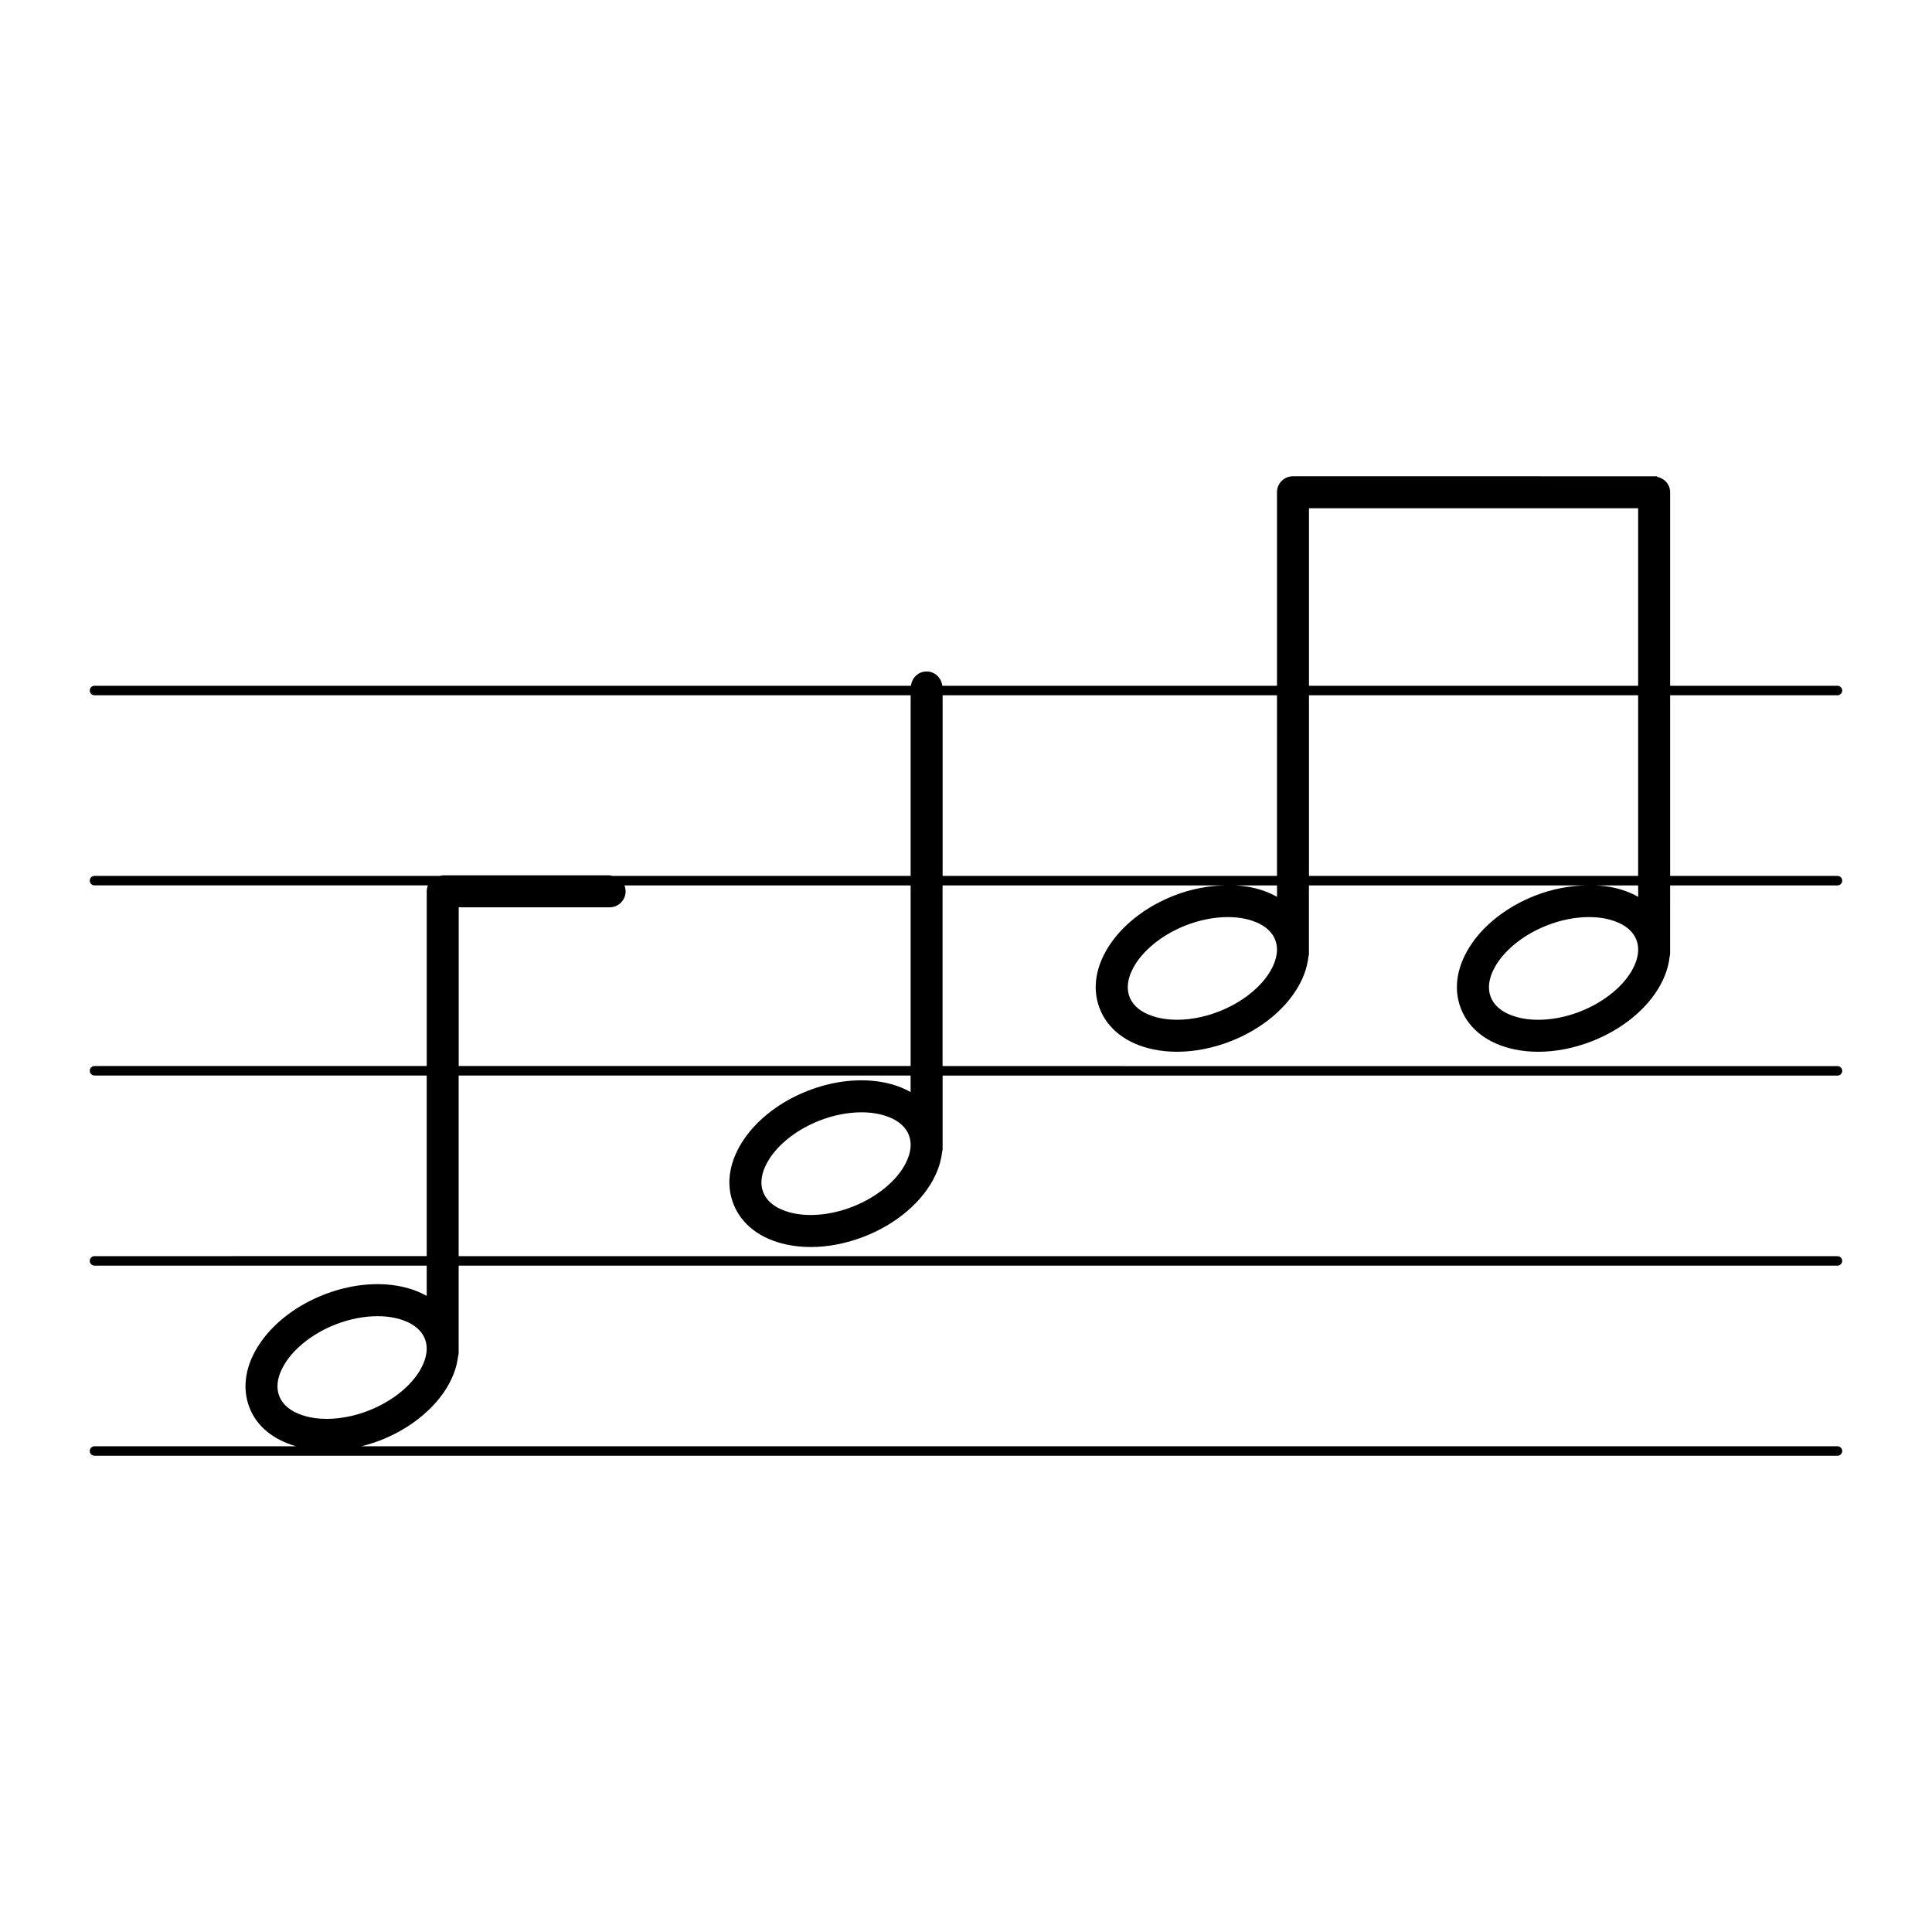
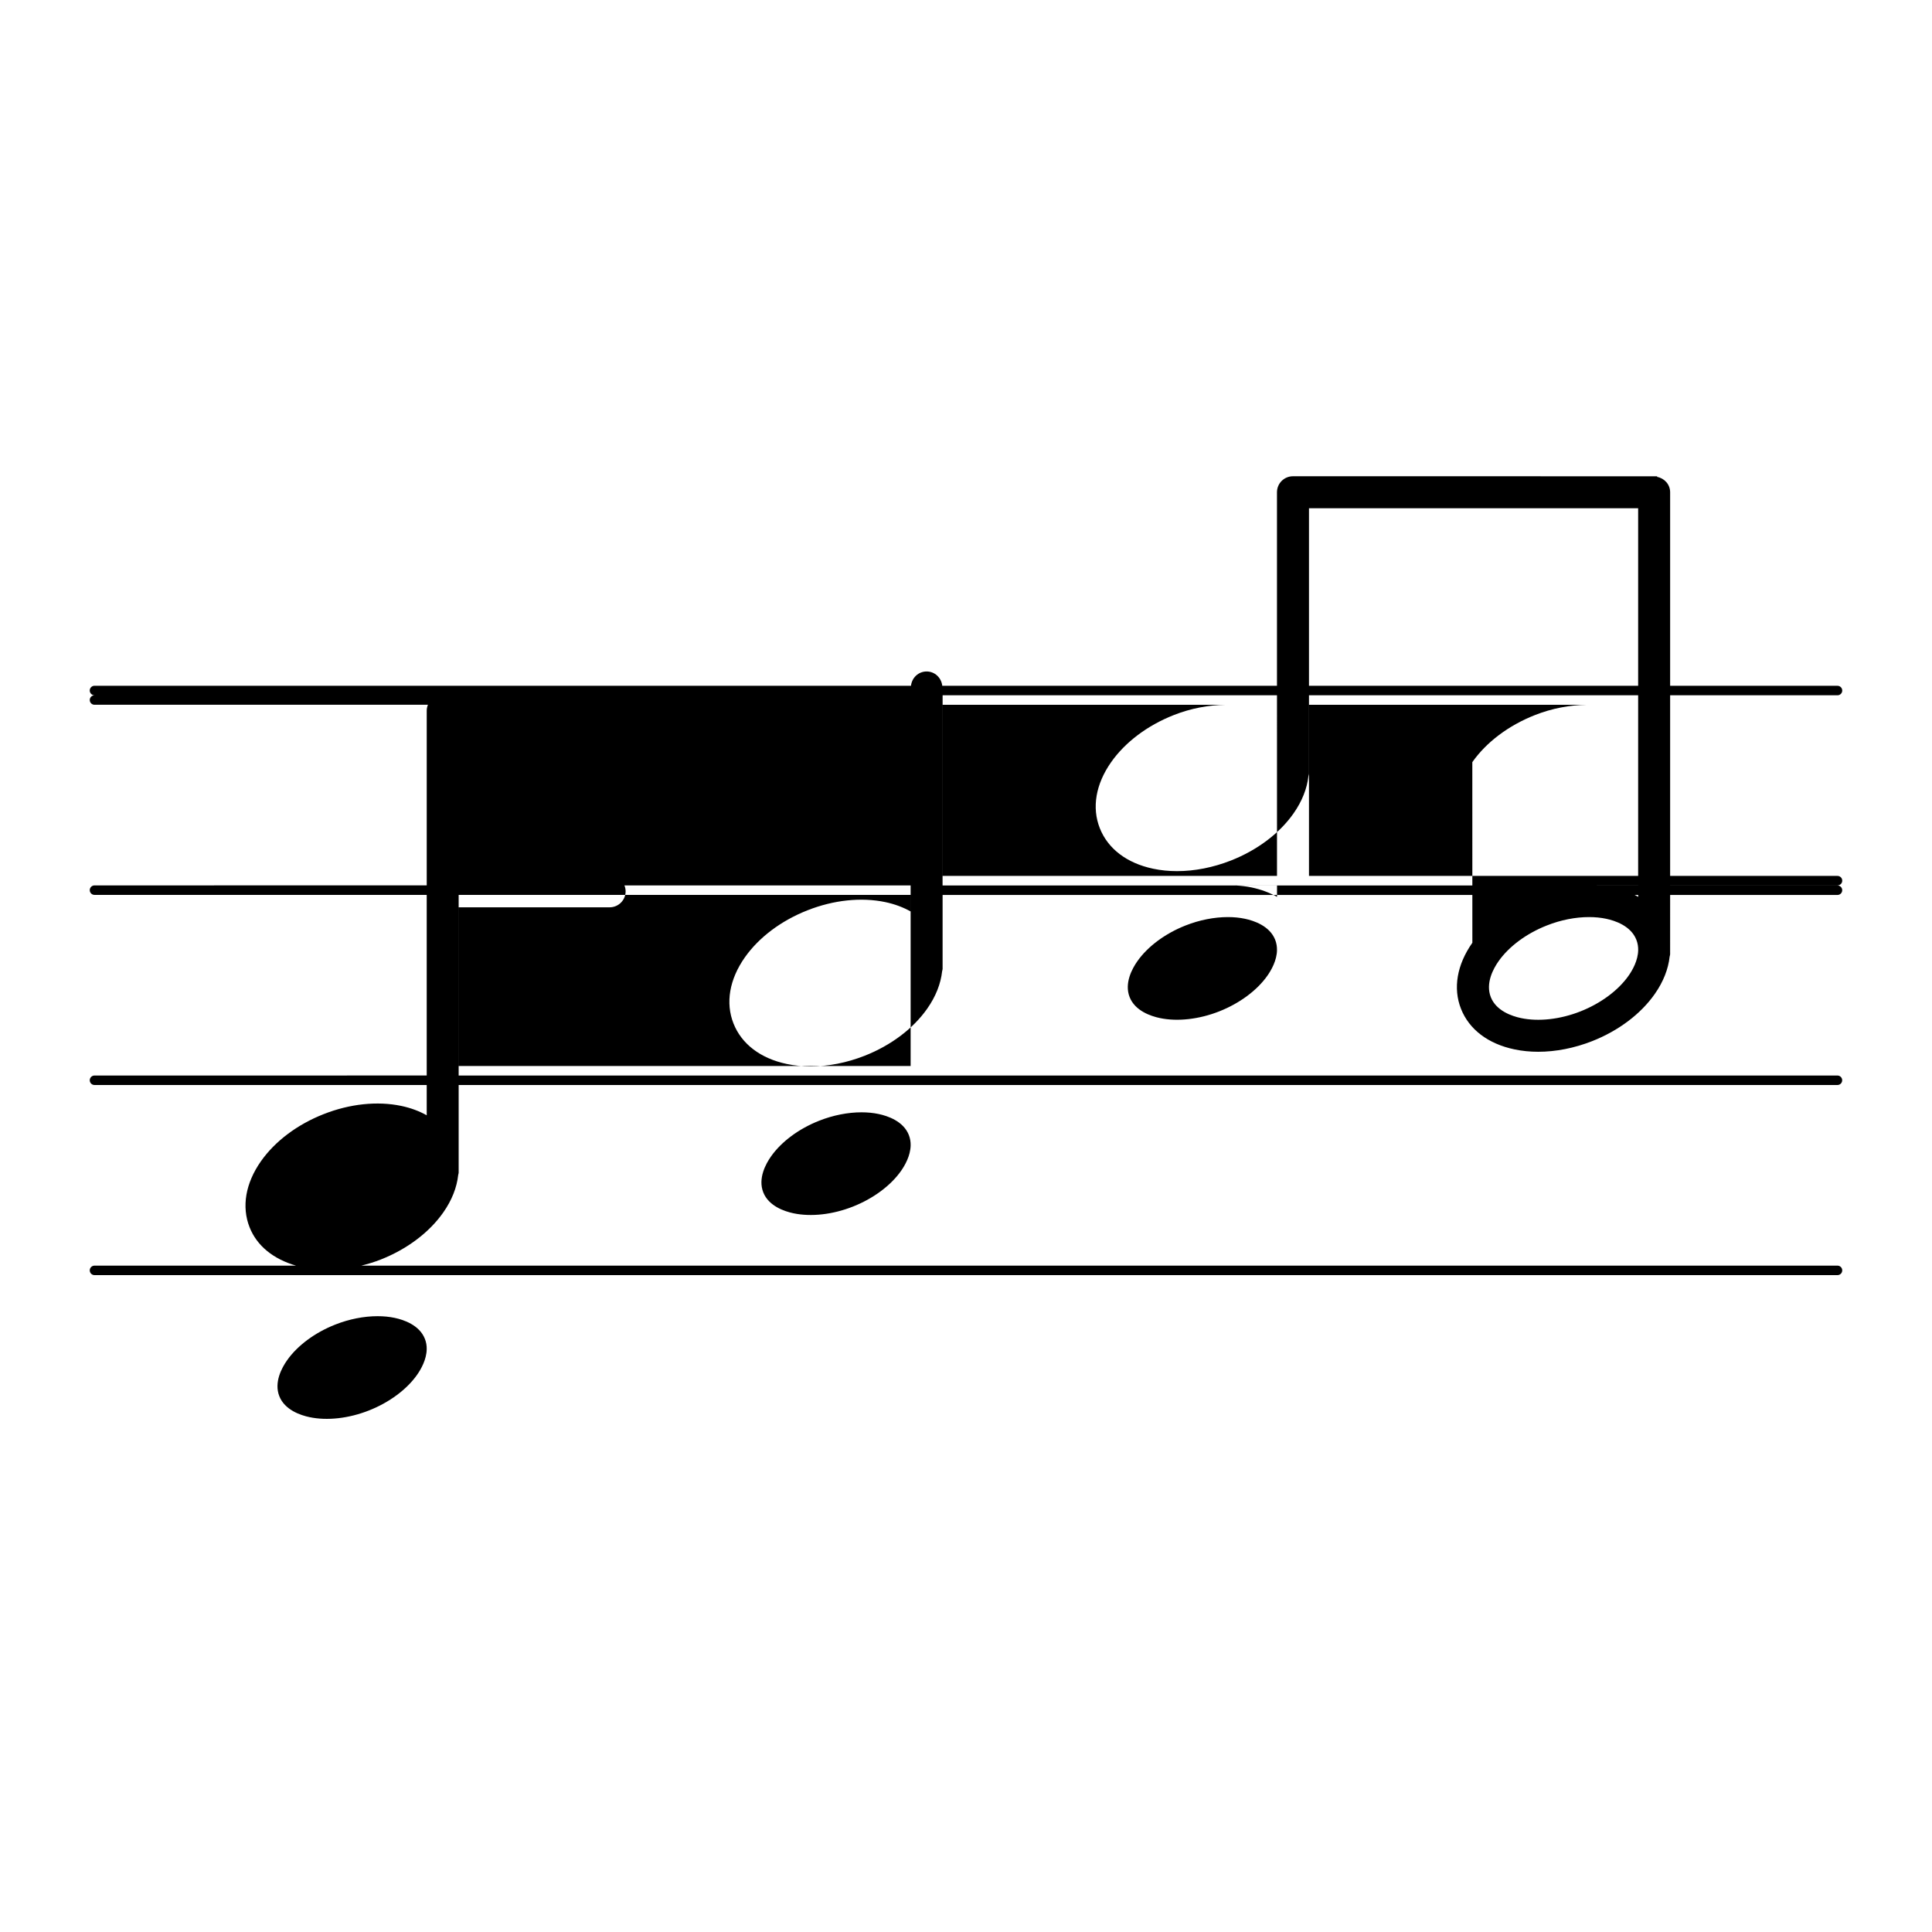
<svg xmlns="http://www.w3.org/2000/svg" fill="#000000" width="800px" height="800px" version="1.1" viewBox="144 144 512 512">
-   <path d="m534.19 393.84c-4.09 5.828-5.164 12.043-3.012 17.504 2.152 5.461 7.176 9.281 14.141 10.746 2.023 0.43 4.144 0.641 6.328 0.641 4.644 0 9.551-0.957 14.297-2.82 6.969-2.746 12.852-7.176 16.57-12.469 2.289-3.254 3.598-6.629 3.961-9.93 0.031-0.211 0.125-0.398 0.125-0.613v-0.551-0.035l0.004-17.672h44.352c0.695 0 1.258-0.562 1.258-1.258 0-0.695-0.562-1.258-1.258-1.258h-44.352v-47.867h44.352c0.695 0 1.258-0.562 1.258-1.258 0-0.695-0.562-1.258-1.258-1.258h-44.352v-51.289c0-2.062-1.496-3.699-3.445-4.074v-0.16l-96.508-0.008c-2.344 0-4.238 1.895-4.238 4.238v51.289l-88.703-0.004c-0.238-2.121-1.965-3.789-4.144-3.789-2.18 0-3.91 1.668-4.144 3.789h-216.38c-0.695 0-1.258 0.562-1.258 1.258 0 0.695 0.562 1.258 1.258 1.258h216.29v47.867h-79.047c-0.242-0.047-0.469-0.145-0.719-0.145h-44.234c-0.258 0-0.48 0.102-0.719 0.145l-91.566 0.004c-0.695 0-1.258 0.562-1.258 1.258s0.562 1.258 1.258 1.258h88.359c-0.195 0.488-0.316 1.012-0.316 1.57v46.297l-88.043 0.004c-0.695 0-1.258 0.562-1.258 1.258 0 0.695 0.562 1.258 1.258 1.258h88.039v47.863l-88.039 0.004c-0.695 0-1.258 0.562-1.258 1.258 0 0.695 0.562 1.258 1.258 1.258h88.039v8.027c-1.965-1.109-4.219-1.953-6.734-2.484-6.332-1.336-13.66-0.559-20.621 2.191-6.969 2.746-12.852 7.176-16.574 12.465-4.09 5.828-5.164 12.043-3.012 17.504 1.949 4.949 6.344 8.445 12.316 10.168l-53.414-0.004c-0.695 0-1.258 0.562-1.258 1.258 0 0.695 0.562 1.258 1.258 1.258h461.91c0.695 0 1.258-0.562 1.258-1.258 0-0.695-0.562-1.258-1.258-1.258h-391.2c1.719-0.434 3.441-0.941 5.141-1.613 6.969-2.746 12.852-7.176 16.57-12.469 2.289-3.254 3.598-6.629 3.961-9.93 0.031-0.211 0.125-0.398 0.125-0.613v-0.551-0.035-22.656h365.39c0.695 0 1.258-0.562 1.258-1.258 0-0.695-0.562-1.258-1.258-1.258h-365.39v-47.863h119.77v4.383c-1.965-1.109-4.219-1.953-6.734-2.484-6.332-1.328-13.66-0.559-20.621 2.191-6.969 2.746-12.852 7.176-16.574 12.465-4.09 5.828-5.164 12.043-3.012 17.504 2.152 5.461 7.176 9.281 14.141 10.746 2.023 0.43 4.144 0.641 6.328 0.641 4.644 0 9.551-0.957 14.297-2.82 6.969-2.746 12.852-7.176 16.57-12.469 2.289-3.254 3.598-6.629 3.961-9.93 0.031-0.211 0.125-0.398 0.125-0.613v-0.551-0.035-19.016h237.15c0.695 0 1.258-0.562 1.258-1.258 0-0.695-0.562-1.258-1.258-1.258l-237.16-0.004v-47.879h75.031c-4.5 0.066-9.203 0.926-13.777 2.731-6.969 2.746-12.852 7.176-16.574 12.465-4.09 5.828-5.164 12.043-3.012 17.504 2.152 5.461 7.176 9.281 14.141 10.746 2.023 0.43 4.144 0.641 6.328 0.641 4.644 0 9.551-0.957 14.297-2.82 6.969-2.746 12.852-7.176 16.57-12.469 2.289-3.254 3.598-6.629 3.961-9.93 0.031-0.211 0.125-0.398 0.125-0.613v-0.551-0.035-17.668h73.656c-4.5 0.066-9.203 0.926-13.777 2.731-6.969 2.746-12.859 7.176-16.578 12.469zm-277.11 107.73c-0.051 2.727-1.5 5.269-2.543 6.758-2.734 3.894-7.379 7.336-12.742 9.453-5.359 2.121-11.09 2.769-15.773 1.777-2.367-0.5-6.555-1.883-8-5.551v-0.004c-1.449-3.672 0.664-7.543 2.062-9.516 2.734-3.894 7.379-7.34 12.746-9.453 3.723-1.473 7.633-2.231 11.234-2.231 1.582 0 3.109 0.145 4.535 0.449 2.367 0.5 6.555 1.883 8 5.559 0.363 0.91 0.5 1.84 0.484 2.746zm128.25-54.027c-0.051 2.727-1.5 5.269-2.543 6.758-2.734 3.894-7.379 7.336-12.742 9.453-5.359 2.121-11.094 2.769-15.773 1.777-2.367-0.5-6.555-1.883-8-5.551v-0.004c-1.445-3.672 0.664-7.543 2.062-9.516 2.734-3.894 7.379-7.34 12.746-9.453 3.723-1.473 7.633-2.231 11.234-2.231 1.582 0 3.109 0.145 4.535 0.449 2.367 0.5 6.555 1.883 8 5.559 0.359 0.91 0.5 1.84 0.484 2.746zm0-21.035h-119.77v-42.059h39.996c2.344 0 4.238-1.895 4.238-4.238 0-0.559-0.121-1.082-0.316-1.57h75.848v47.867zm97.09-30.703c-0.051 2.727-1.5 5.269-2.543 6.758-2.734 3.894-7.379 7.336-12.742 9.453-5.359 2.121-11.094 2.766-15.773 1.777-2.367-0.5-6.555-1.883-8-5.551v-0.004c-1.445-3.672 0.664-7.543 2.062-9.516 2.734-3.894 7.379-7.34 12.746-9.453 3.723-1.473 7.633-2.231 11.234-2.231 1.582 0 3.109 0.145 4.527 0.449 2.367 0.5 6.555 1.883 8 5.559 0.363 0.91 0.5 1.84 0.484 2.746l-0.004 0.012zm0-14.137c-1.965-1.109-4.219-1.953-6.734-2.484-1.414-0.297-2.898-0.453-4.394-0.543h11.133v3.027zm0-5.547h-88.617v-47.867h88.613zm95.711 5.547c-1.965-1.109-4.219-1.953-6.734-2.484-1.414-0.297-2.898-0.453-4.394-0.543h11.133l0.004 3.027zm-87.238-102.98h87.234v47.051h-87.234zm0 97.438v-47.867h87.234v47.867zm74.223 10.91c1.582 0 3.109 0.145 4.535 0.449 2.367 0.5 6.555 1.883 8 5.559 0.359 0.91 0.5 1.84 0.484 2.746v0.023c-0.051 2.727-1.5 5.269-2.543 6.758-2.734 3.894-7.379 7.336-12.742 9.453-5.359 2.121-11.094 2.766-15.773 1.777-2.367-0.5-6.555-1.883-8-5.551v-0.004c-1.445-3.672 0.664-7.543 2.062-9.516 2.734-3.894 7.379-7.34 12.746-9.453 3.719-1.484 7.629-2.242 11.23-2.242z" />
+   <path d="m534.19 393.84c-4.09 5.828-5.164 12.043-3.012 17.504 2.152 5.461 7.176 9.281 14.141 10.746 2.023 0.43 4.144 0.641 6.328 0.641 4.644 0 9.551-0.957 14.297-2.82 6.969-2.746 12.852-7.176 16.57-12.469 2.289-3.254 3.598-6.629 3.961-9.93 0.031-0.211 0.125-0.398 0.125-0.613v-0.551-0.035l0.004-17.672h44.352c0.695 0 1.258-0.562 1.258-1.258 0-0.695-0.562-1.258-1.258-1.258h-44.352v-47.867h44.352c0.695 0 1.258-0.562 1.258-1.258 0-0.695-0.562-1.258-1.258-1.258h-44.352v-51.289c0-2.062-1.496-3.699-3.445-4.074v-0.16l-96.508-0.008c-2.344 0-4.238 1.895-4.238 4.238v51.289l-88.703-0.004c-0.238-2.121-1.965-3.789-4.144-3.789-2.18 0-3.91 1.668-4.144 3.789h-216.38c-0.695 0-1.258 0.562-1.258 1.258 0 0.695 0.562 1.258 1.258 1.258h216.29h-79.047c-0.242-0.047-0.469-0.145-0.719-0.145h-44.234c-0.258 0-0.48 0.102-0.719 0.145l-91.566 0.004c-0.695 0-1.258 0.562-1.258 1.258s0.562 1.258 1.258 1.258h88.359c-0.195 0.488-0.316 1.012-0.316 1.57v46.297l-88.043 0.004c-0.695 0-1.258 0.562-1.258 1.258 0 0.695 0.562 1.258 1.258 1.258h88.039v47.863l-88.039 0.004c-0.695 0-1.258 0.562-1.258 1.258 0 0.695 0.562 1.258 1.258 1.258h88.039v8.027c-1.965-1.109-4.219-1.953-6.734-2.484-6.332-1.336-13.66-0.559-20.621 2.191-6.969 2.746-12.852 7.176-16.574 12.465-4.09 5.828-5.164 12.043-3.012 17.504 1.949 4.949 6.344 8.445 12.316 10.168l-53.414-0.004c-0.695 0-1.258 0.562-1.258 1.258 0 0.695 0.562 1.258 1.258 1.258h461.91c0.695 0 1.258-0.562 1.258-1.258 0-0.695-0.562-1.258-1.258-1.258h-391.2c1.719-0.434 3.441-0.941 5.141-1.613 6.969-2.746 12.852-7.176 16.57-12.469 2.289-3.254 3.598-6.629 3.961-9.93 0.031-0.211 0.125-0.398 0.125-0.613v-0.551-0.035-22.656h365.39c0.695 0 1.258-0.562 1.258-1.258 0-0.695-0.562-1.258-1.258-1.258h-365.39v-47.863h119.77v4.383c-1.965-1.109-4.219-1.953-6.734-2.484-6.332-1.328-13.66-0.559-20.621 2.191-6.969 2.746-12.852 7.176-16.574 12.465-4.09 5.828-5.164 12.043-3.012 17.504 2.152 5.461 7.176 9.281 14.141 10.746 2.023 0.43 4.144 0.641 6.328 0.641 4.644 0 9.551-0.957 14.297-2.82 6.969-2.746 12.852-7.176 16.57-12.469 2.289-3.254 3.598-6.629 3.961-9.93 0.031-0.211 0.125-0.398 0.125-0.613v-0.551-0.035-19.016h237.15c0.695 0 1.258-0.562 1.258-1.258 0-0.695-0.562-1.258-1.258-1.258l-237.16-0.004v-47.879h75.031c-4.5 0.066-9.203 0.926-13.777 2.731-6.969 2.746-12.852 7.176-16.574 12.465-4.09 5.828-5.164 12.043-3.012 17.504 2.152 5.461 7.176 9.281 14.141 10.746 2.023 0.43 4.144 0.641 6.328 0.641 4.644 0 9.551-0.957 14.297-2.82 6.969-2.746 12.852-7.176 16.57-12.469 2.289-3.254 3.598-6.629 3.961-9.93 0.031-0.211 0.125-0.398 0.125-0.613v-0.551-0.035-17.668h73.656c-4.5 0.066-9.203 0.926-13.777 2.731-6.969 2.746-12.859 7.176-16.578 12.469zm-277.11 107.73c-0.051 2.727-1.5 5.269-2.543 6.758-2.734 3.894-7.379 7.336-12.742 9.453-5.359 2.121-11.09 2.769-15.773 1.777-2.367-0.5-6.555-1.883-8-5.551v-0.004c-1.449-3.672 0.664-7.543 2.062-9.516 2.734-3.894 7.379-7.34 12.746-9.453 3.723-1.473 7.633-2.231 11.234-2.231 1.582 0 3.109 0.145 4.535 0.449 2.367 0.5 6.555 1.883 8 5.559 0.363 0.91 0.5 1.84 0.484 2.746zm128.25-54.027c-0.051 2.727-1.5 5.269-2.543 6.758-2.734 3.894-7.379 7.336-12.742 9.453-5.359 2.121-11.094 2.769-15.773 1.777-2.367-0.5-6.555-1.883-8-5.551v-0.004c-1.445-3.672 0.664-7.543 2.062-9.516 2.734-3.894 7.379-7.34 12.746-9.453 3.723-1.473 7.633-2.231 11.234-2.231 1.582 0 3.109 0.145 4.535 0.449 2.367 0.5 6.555 1.883 8 5.559 0.359 0.91 0.5 1.84 0.484 2.746zm0-21.035h-119.77v-42.059h39.996c2.344 0 4.238-1.895 4.238-4.238 0-0.559-0.121-1.082-0.316-1.57h75.848v47.867zm97.09-30.703c-0.051 2.727-1.5 5.269-2.543 6.758-2.734 3.894-7.379 7.336-12.742 9.453-5.359 2.121-11.094 2.766-15.773 1.777-2.367-0.5-6.555-1.883-8-5.551v-0.004c-1.445-3.672 0.664-7.543 2.062-9.516 2.734-3.894 7.379-7.34 12.746-9.453 3.723-1.473 7.633-2.231 11.234-2.231 1.582 0 3.109 0.145 4.527 0.449 2.367 0.5 6.555 1.883 8 5.559 0.363 0.91 0.5 1.84 0.484 2.746l-0.004 0.012zm0-14.137c-1.965-1.109-4.219-1.953-6.734-2.484-1.414-0.297-2.898-0.453-4.394-0.543h11.133v3.027zm0-5.547h-88.617v-47.867h88.613zm95.711 5.547c-1.965-1.109-4.219-1.953-6.734-2.484-1.414-0.297-2.898-0.453-4.394-0.543h11.133l0.004 3.027zm-87.238-102.98h87.234v47.051h-87.234zm0 97.438v-47.867h87.234v47.867zm74.223 10.91c1.582 0 3.109 0.145 4.535 0.449 2.367 0.5 6.555 1.883 8 5.559 0.359 0.91 0.5 1.84 0.484 2.746v0.023c-0.051 2.727-1.5 5.269-2.543 6.758-2.734 3.894-7.379 7.336-12.742 9.453-5.359 2.121-11.094 2.766-15.773 1.777-2.367-0.5-6.555-1.883-8-5.551v-0.004c-1.445-3.672 0.664-7.543 2.062-9.516 2.734-3.894 7.379-7.34 12.746-9.453 3.719-1.484 7.629-2.242 11.23-2.242z" />
</svg>